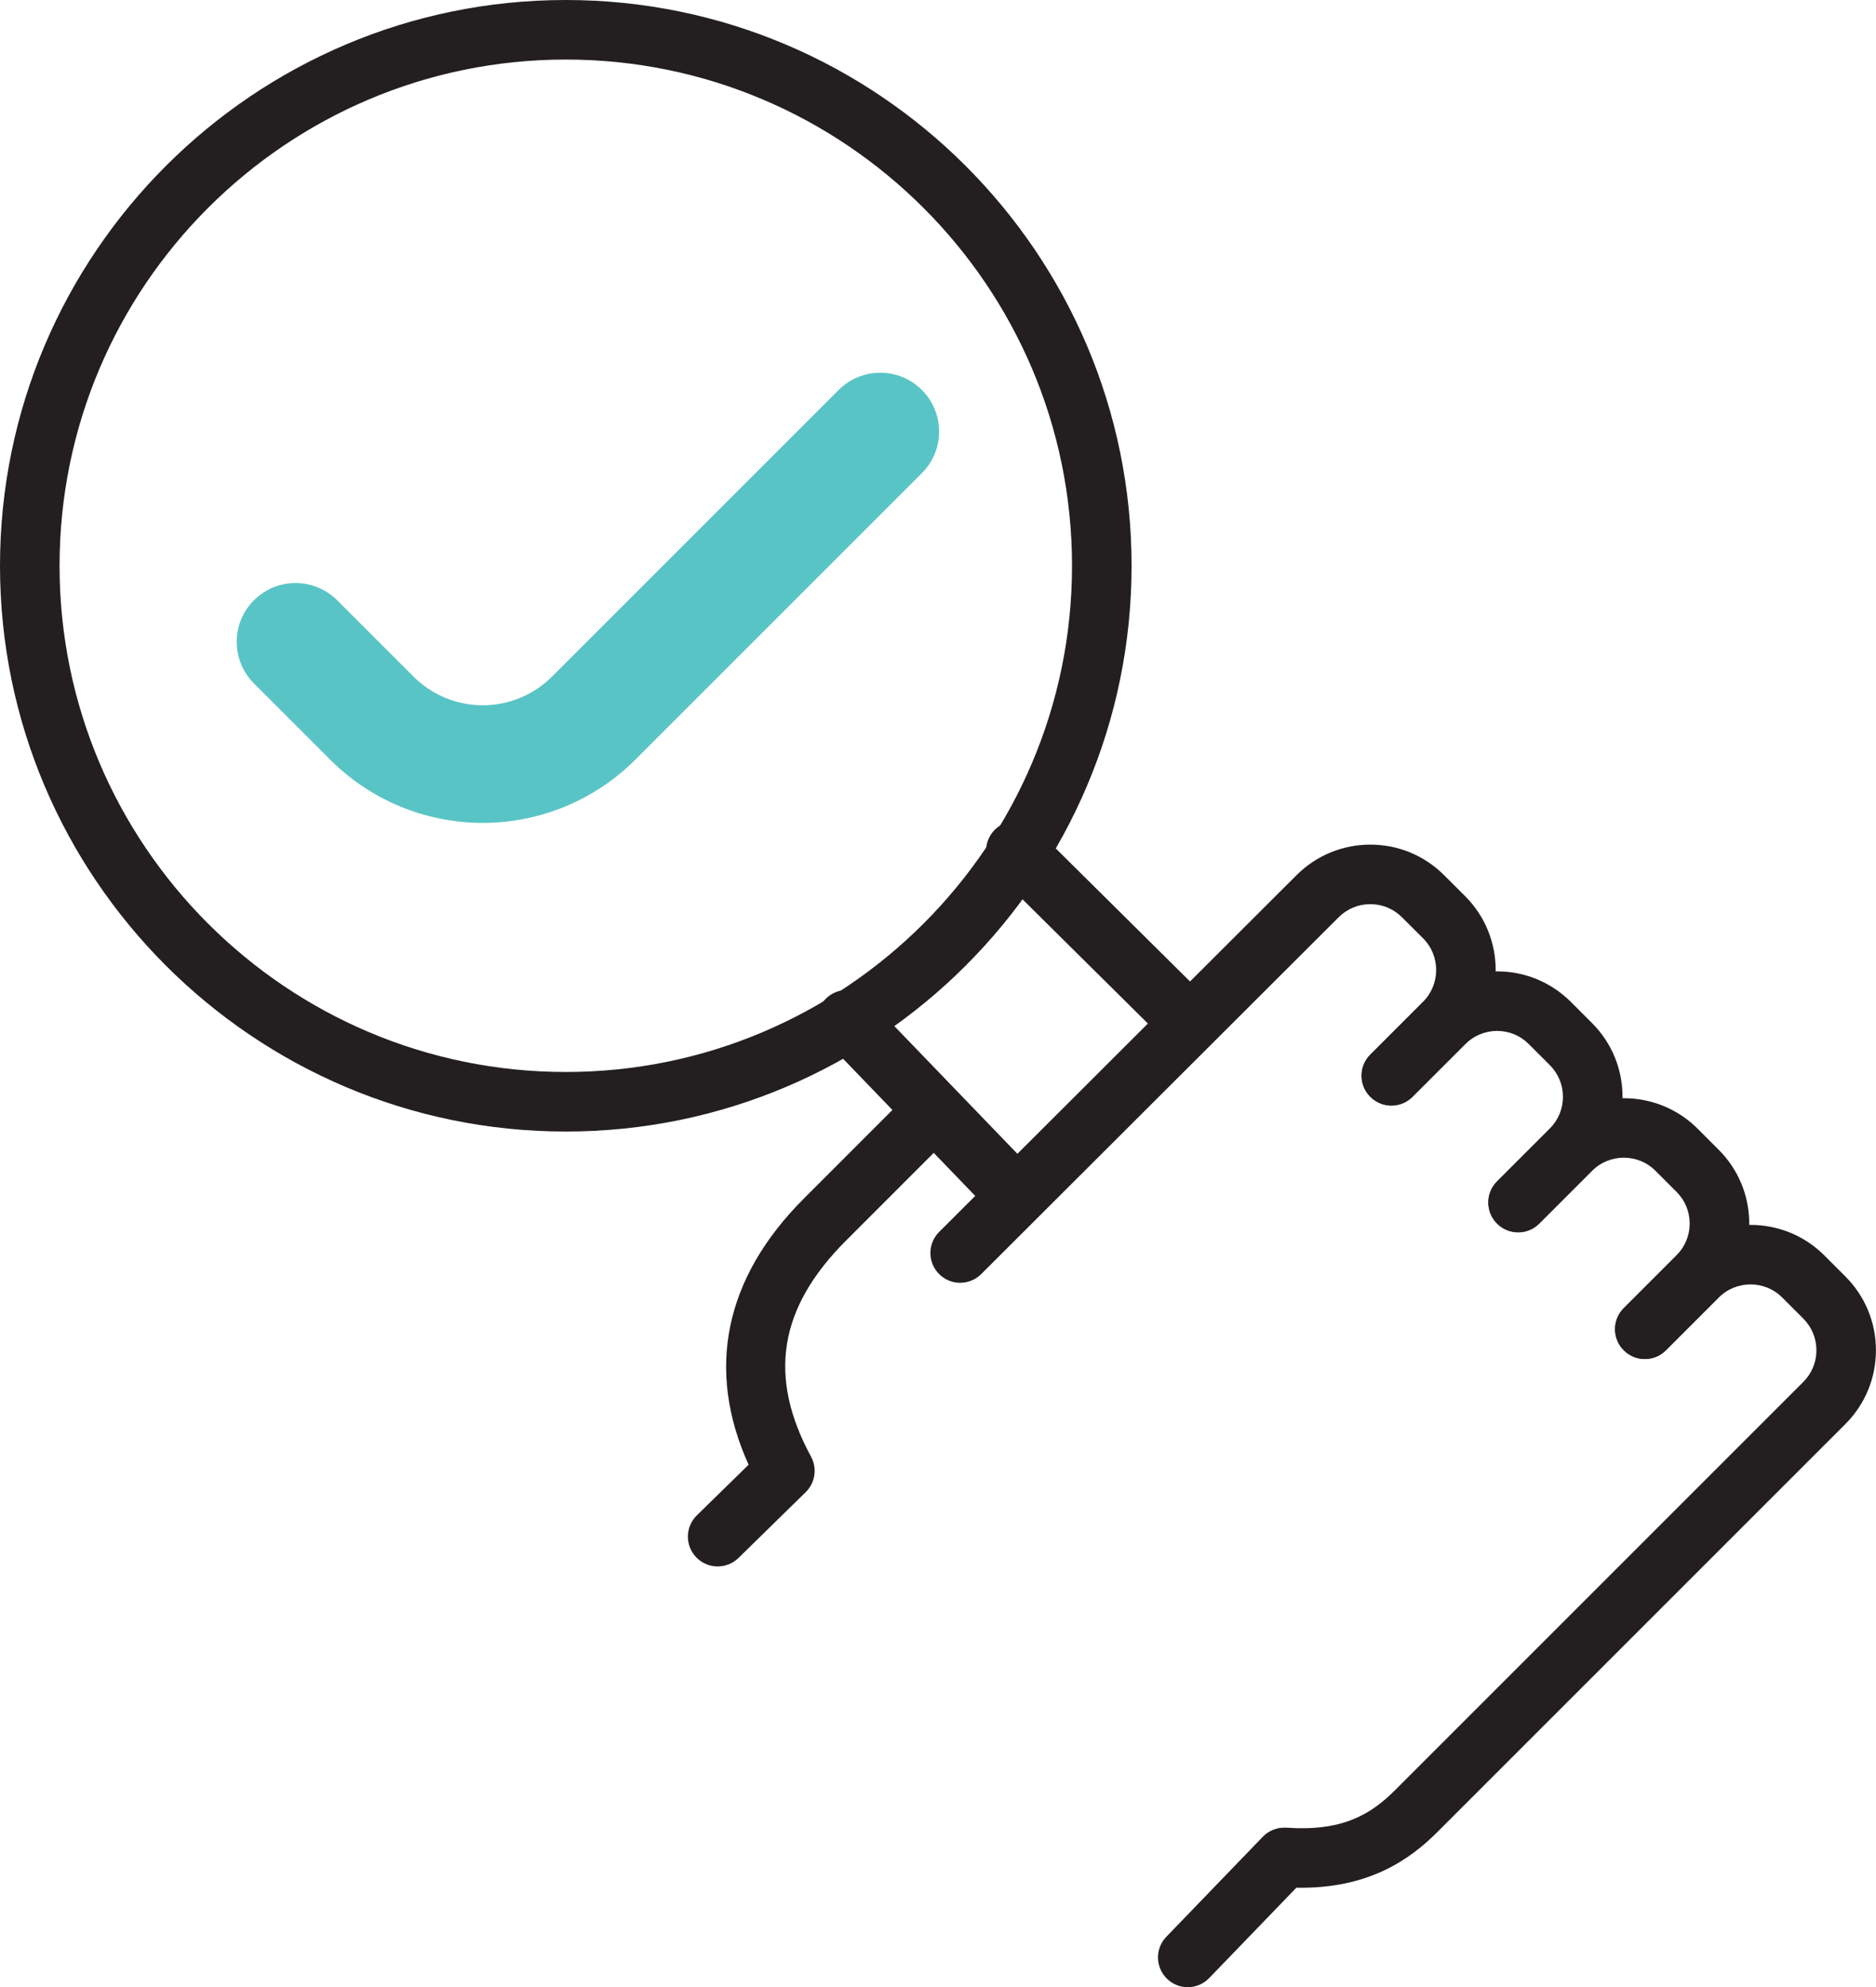
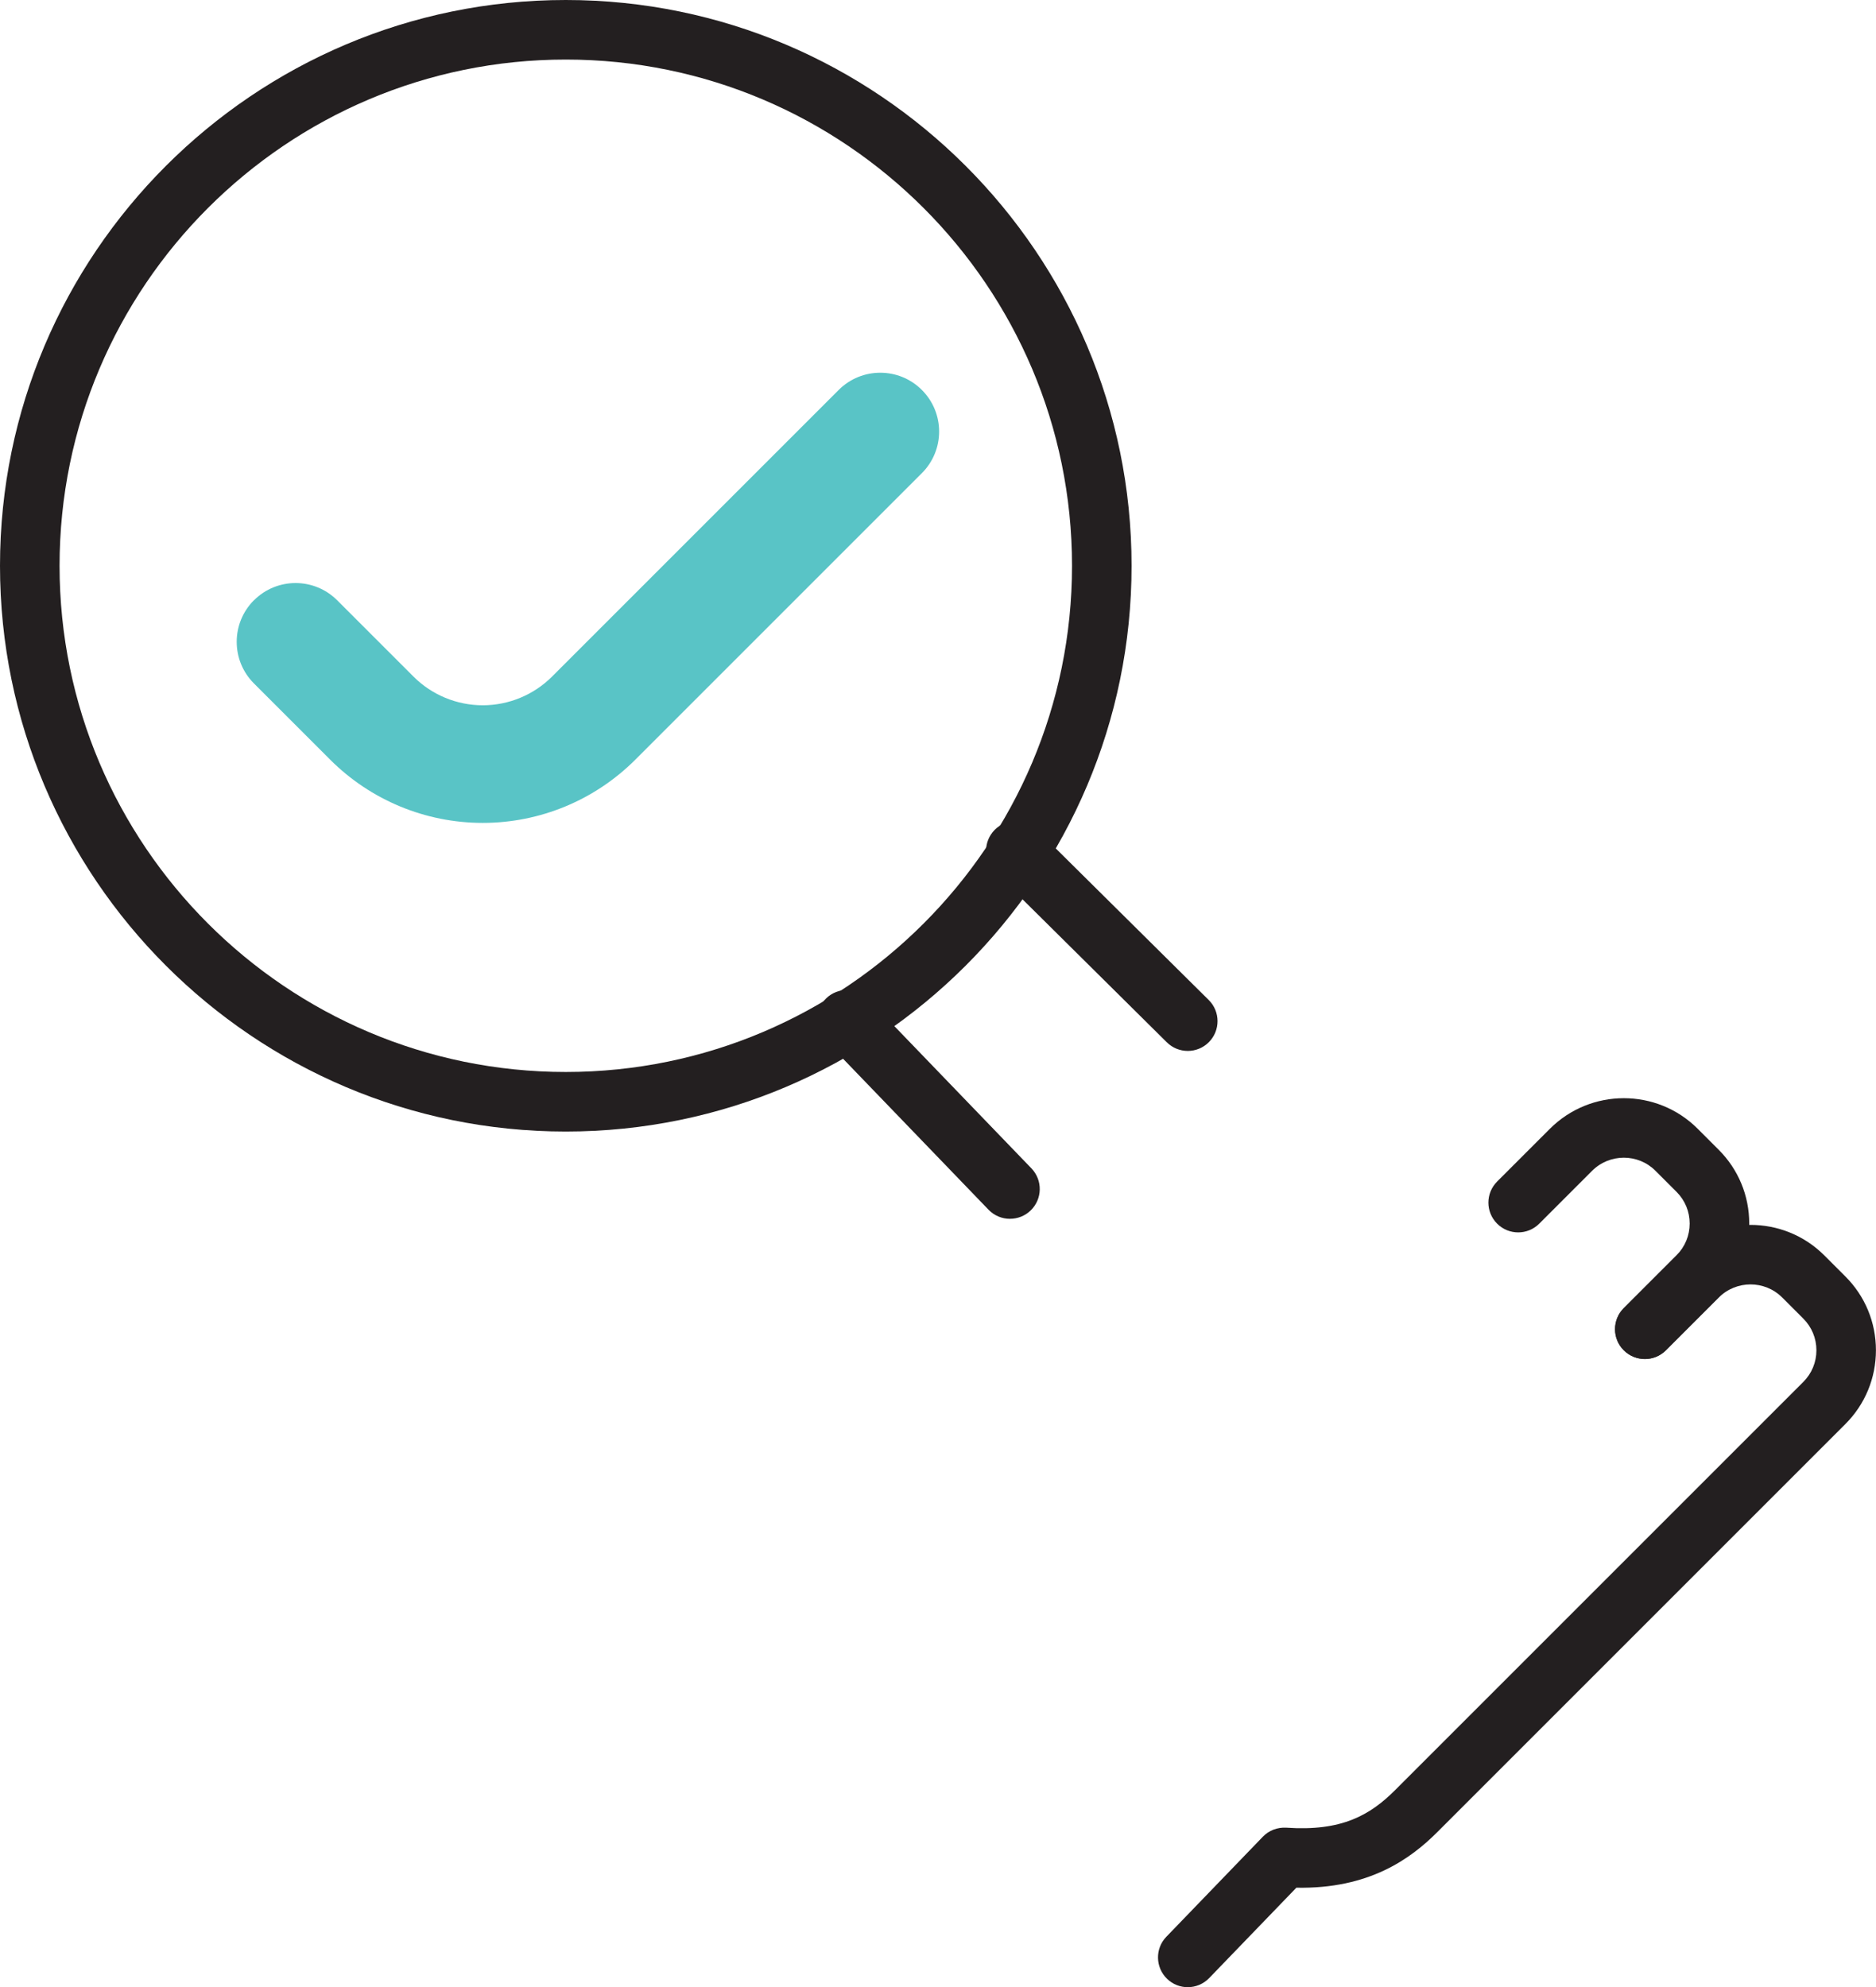
<svg xmlns="http://www.w3.org/2000/svg" id="Layer_2" data-name="Layer 2" viewBox="0 0 629.99 667.35">
  <defs>
    <style>
      .cls-1 {
        fill: #231f20;
      }

      .cls-2 {
        fill: #59c4c6;
      }
    </style>
  </defs>
  <g id="_ëÎÓÈ_1" data-name="ëÎÓÈ 1">
    <g>
      <g>
        <path class="cls-1" d="M190,380C85.24,380,0,294.76,0,190S85.24,0,190,0s190,85.23,190,190-85.23,190-190,190ZM190,20C96.26,20,20,96.26,20,190s76.26,170,170,170,170-76.26,170-170S283.74,20,190,20Z" />
        <g>
          <path class="cls-1" d="M398.87,352.93c-2.55,0-5.09-.97-7.04-2.9l-57.73-57.21c-3.92-3.89-3.95-10.21-.06-14.14,3.89-3.93,10.21-3.94,14.14-.06l57.73,57.21c3.92,3.89,3.94,10.22.06,14.14-1.95,1.97-4.52,2.96-7.1,2.96Z" />
          <path class="cls-1" d="M339.16,409.31c-2.62,0-5.23-1.02-7.2-3.06l-54.77-56.84c-3.83-3.99-3.72-10.31.26-14.14,3.98-3.84,10.31-3.71,14.14.25l54.77,56.84c3.84,3.98,3.72,10.31-.25,14.14-1.94,1.88-4.44,2.8-6.94,2.8Z" />
          <g>
            <path class="cls-1" d="M398.87,667.35c-2.5,0-5-.93-6.94-2.8-3.97-3.84-4.09-10.17-.25-14.14l32.4-33.59c2.05-2.13,4.9-3.21,7.87-3.04,18.58,1.28,28.09-4.15,36.63-12.69l136.98-136.98c2.85-2.85,4.42-6.63,4.42-10.65s-1.56-7.8-4.41-10.65l-7.08-7.08c-5.88-5.88-15.45-5.84-21.31.02l-17.73,17.73c-3.91,3.91-10.23,3.91-14.14,0s-3.91-10.23,0-14.14l17.73-17.73c13.68-13.68,35.93-13.68,49.59-.02l7.08,7.08c6.62,6.62,10.26,15.43,10.26,24.79-.01,9.37-3.66,18.17-10.28,24.79l-136.98,136.98c-9.05,9.05-22.99,19.18-47.37,18.71l-29.28,30.35c-1.96,2.03-4.58,3.06-7.2,3.06Z" />
-             <path class="cls-1" d="M241,526.05c-2.59,0-5.19-1.01-7.14-3.01-3.87-3.95-3.8-10.27.15-14.14l17.38-17.01c-14.45-31.95-8.09-62.73,18.58-89.41l34.74-34.75c3.91-3.91,10.23-3.91,14.14,0s3.91,10.23,0,14.14l-34.74,34.75c-22.6,22.6-26.33,45.66-11.75,72.57,2.13,3.93,1.4,8.79-1.79,11.91l-22.57,22.1c-1.95,1.9-4.47,2.85-7,2.85Z" />
            <path class="cls-1" d="M552.34,456.36c-2.56,0-5.12-.98-7.07-2.93-3.91-3.91-3.91-10.23,0-14.14l17.73-17.73c2.85-2.85,4.42-6.64,4.42-10.66s-1.56-7.79-4.4-10.63l-7.09-7.09c-5.86-5.88-15.42-5.85-21.3.03l-17.73,17.73c-3.91,3.91-10.23,3.91-14.14,0-3.91-3.91-3.91-10.23,0-14.14l17.73-17.73c13.69-13.68,35.92-13.68,49.59-.03l7.09,7.09c6.61,6.61,10.25,15.42,10.25,24.78,0,9.36-3.66,18.17-10.28,24.8l-17.73,17.73c-1.95,1.95-4.51,2.93-7.07,2.93Z" />
-             <path class="cls-1" d="M509.78,413.8c-2.56,0-5.12-.98-7.07-2.93-3.91-3.91-3.91-10.23,0-14.14l17.73-17.73c2.85-2.85,4.42-6.64,4.42-10.66s-1.56-7.79-4.4-10.64l-7.09-7.09c-2.84-2.84-6.61-4.4-10.62-4.4h0c-4.02.01-7.81,1.58-10.66,4.42l-17.74,17.73c-3.91,3.91-10.23,3.91-14.14,0-3.91-3.91-3.91-10.23,0-14.14l17.73-17.73c6.63-6.62,15.43-10.27,24.78-10.28h.03c9.37,0,18.15,3.65,24.77,10.26l7.09,7.09c6.62,6.61,10.26,15.42,10.26,24.79,0,9.37-3.66,18.17-10.28,24.8l-17.73,17.73c-1.95,1.95-4.51,2.93-7.07,2.93Z" />
-             <path class="cls-1" d="M322.44,430.8c-2.56,0-5.12-.98-7.07-2.94-3.91-3.91-3.9-10.23,0-14.14l120.01-119.8c6.61-6.61,15.42-10.26,24.78-10.27h.02c9.36,0,18.15,3.64,24.77,10.26l7.09,7.07c13.66,13.68,13.64,35.93-.03,49.6l-17.73,17.73c-3.91,3.91-10.23,3.91-14.14,0-3.91-3.91-3.91-10.23,0-14.14l17.73-17.74c5.88-5.88,5.89-15.44.03-21.31l-7.09-7.07c-2.84-2.85-6.61-4.41-10.63-4.41h0c-4.02,0-7.81,1.57-10.66,4.42l-120.01,119.81c-1.95,1.94-4.51,2.92-7.06,2.92Z" />
          </g>
        </g>
      </g>
      <path class="cls-2" d="M85.29,201.59c7.72-7.72,20.22-7.71,27.94,0l25.61,25.61c6.18,6.18,14.56,9.65,23.28,9.65s17.11-3.48,23.28-9.65l96.24-96.24c7.72-7.72,20.22-7.72,27.94,0,7.72,7.71,7.72,20.22,0,27.93l-96.24,96.24c-13.59,13.58-32,21.22-51.22,21.22-19.22,0-37.64-7.63-51.23-21.22l-25.61-25.61c-7.72-7.72-7.72-20.23,0-27.95" />
    </g>
  </g>
</svg>